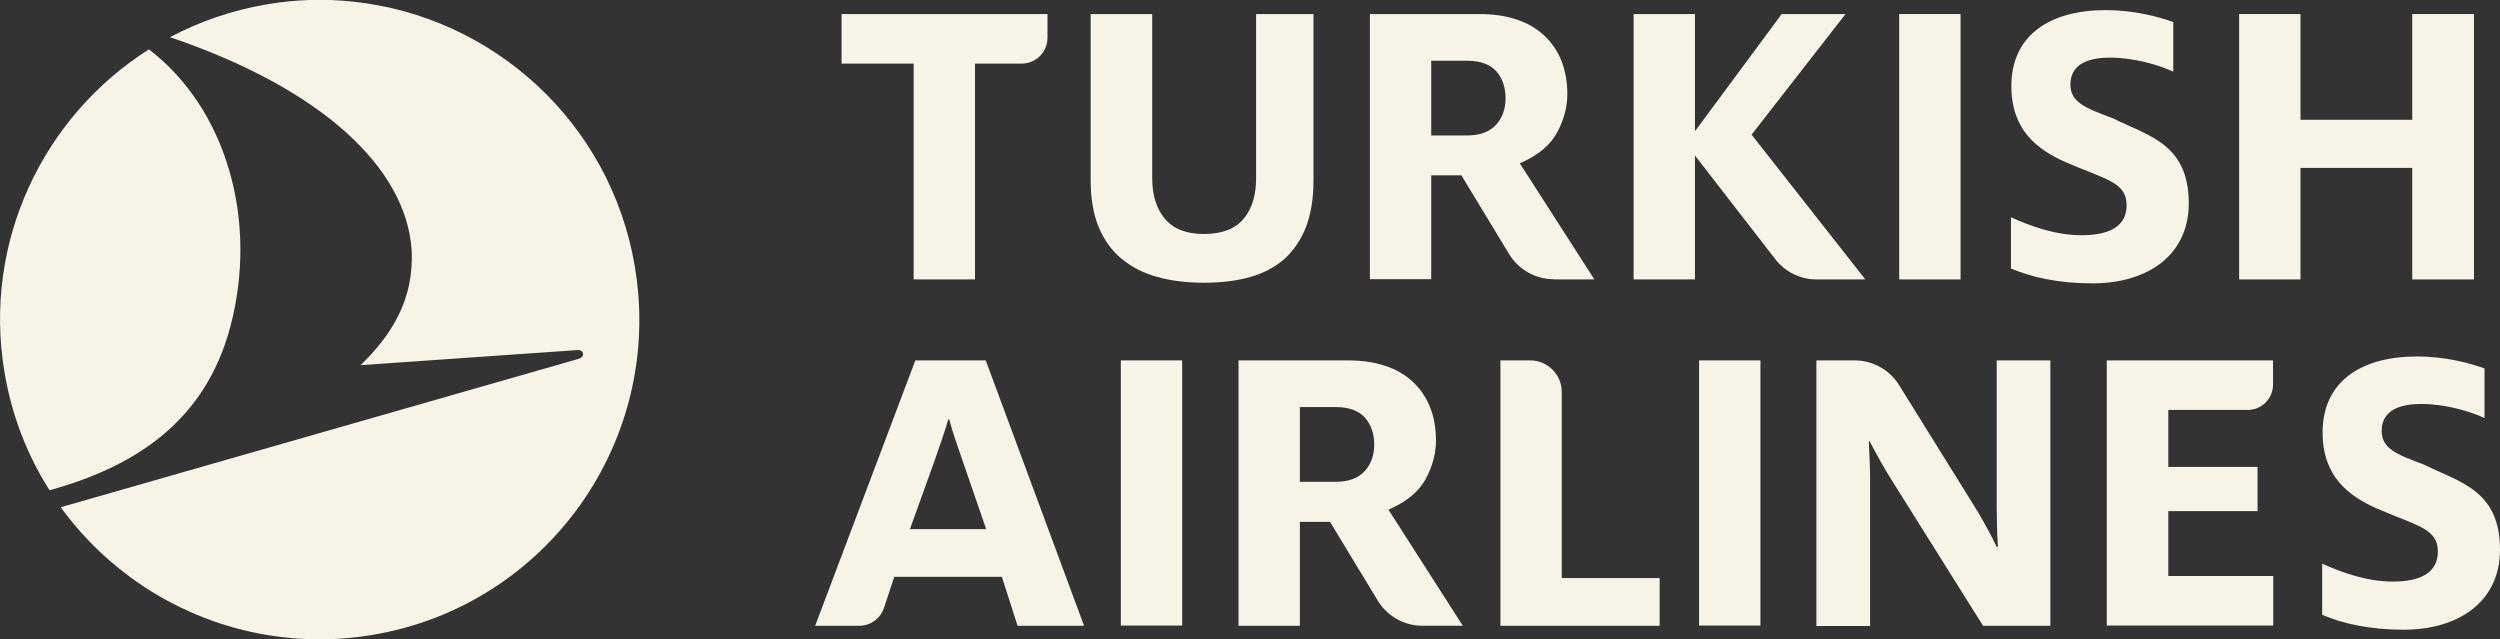
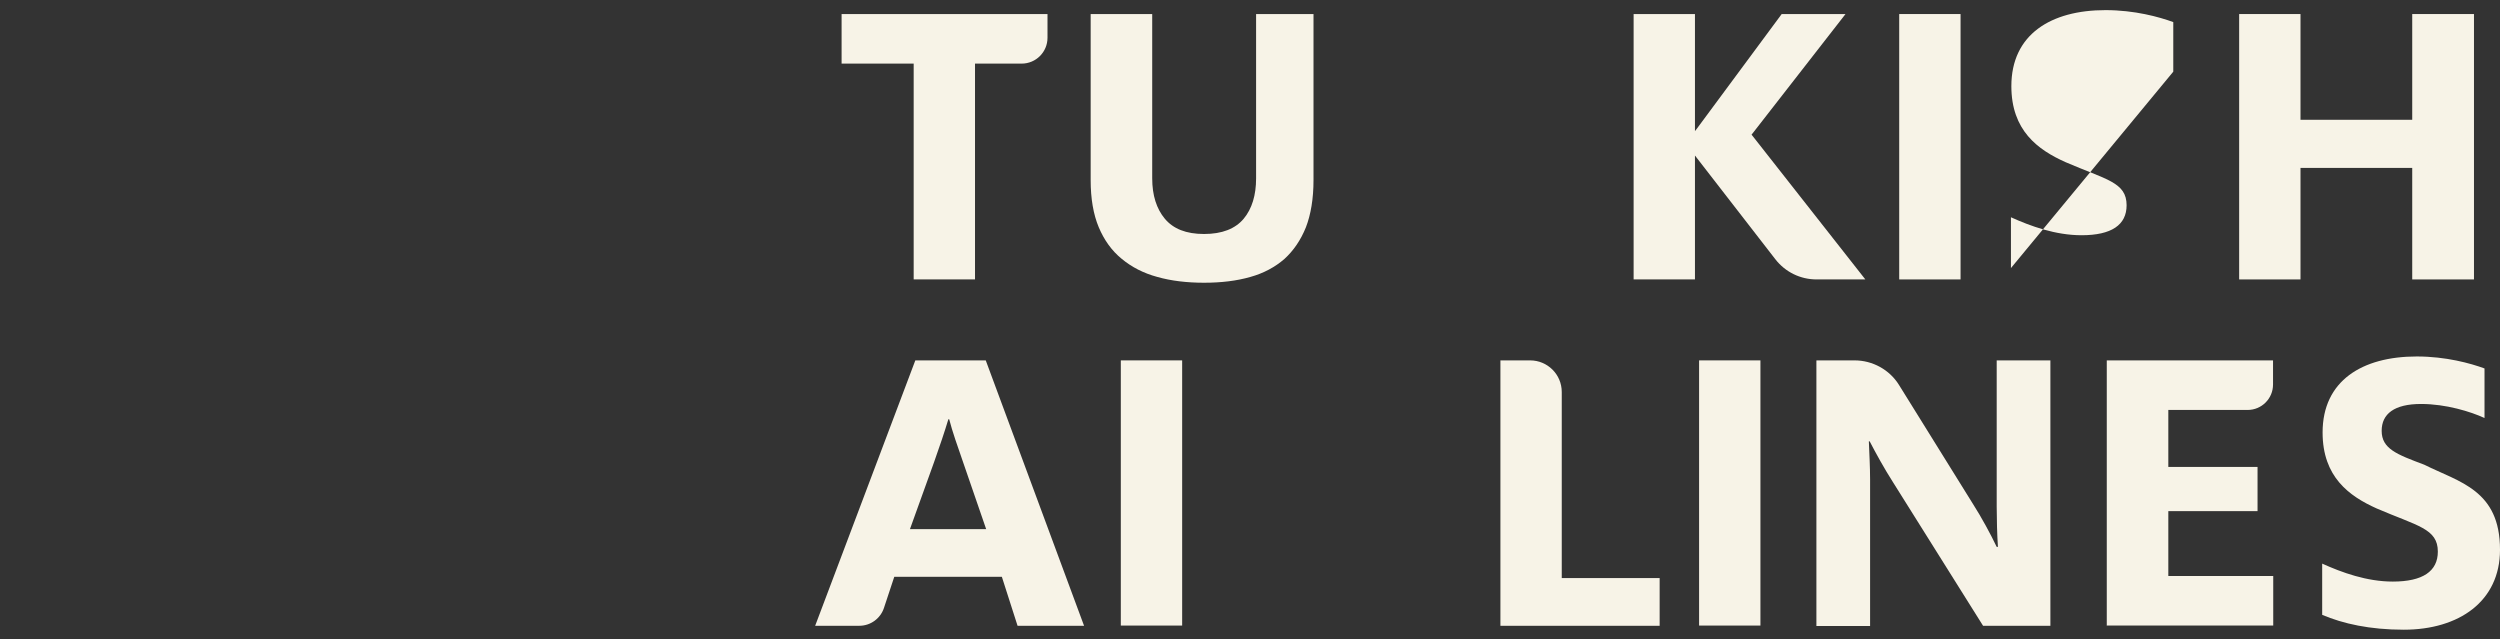
<svg xmlns="http://www.w3.org/2000/svg" id="Layer_2" viewBox="0 0 121.05 30.96">
  <rect x="0" y="0" width="121.05" height="30.96" fill="#333333" stroke="none" />
  <defs>
    <style>.cls-1{fill:#f7f3e7;}</style>
  </defs>
  <g id="Layer_1-2">
-     <path class="cls-1" d="M30.74,12.92c1.42,8.43-4.27,16.41-12.7,17.82-1.42.24-2.82.28-4.19.13-4.4-.46-8.36-2.8-10.91-6.31l25.06-7.18c.36-.1.27-.45-.03-.43l-10.51.73c1.48-1.43,2.61-3.18,2.47-5.6-.28-3.92-4.27-7.76-11.7-10.28,1.43-.76,3-1.3,4.68-1.59,1.42-.24,2.82-.28,4.19-.13,6.74.71,12.46,5.82,13.64,12.83ZM.22,18.04c.35,2.09,1.11,4.02,2.18,5.7,3.99-1.11,7.5-3.22,8.75-7.91,1.37-5.16-.19-10.57-3.94-13.44C2.1,5.63-.85,11.71.22,18.04Z" />
    <polygon class="cls-1" points="116.8 13.53 116.8 8.13 111.39 8.13 111.39 13.53 108.42 13.53 108.42 .68 111.39 .68 111.39 5.8 116.8 5.8 116.8 .68 119.79 .68 119.79 13.53 116.8 13.53" />
    <path class="cls-1" d="M52.81.68v8.04c0,.89.13,1.66.39,2.28.26.62.63,1.14,1.11,1.53.48.4,1.06.7,1.73.88.67.19,1.43.28,2.26.28s1.58-.09,2.24-.28c.65-.18,1.2-.48,1.65-.87.44-.4.79-.91,1.04-1.53.24-.62.37-1.39.37-2.29V.68h-2.78v7.96c0,.81-.2,1.47-.6,1.95-.41.49-1.05.74-1.92.74s-1.49-.25-1.9-.74c-.4-.48-.61-1.13-.61-1.95V.68h-2.97Z" />
    <path class="cls-1" d="M44.24,13.53V3.08h-3.49V.68h9.97v1.15c0,.69-.56,1.25-1.25,1.25h-2.26v10.45h-2.97Z" />
    <rect class="cls-1" x="91.96" y=".68" width="2.97" height="12.85" />
    <path class="cls-1" d="M82.07,7.53l.1.13,3.79,4.89c.48.62,1.21.98,2,.98h2.36l-5.43-6.91-.08-.1.08-.1,4.47-5.74h-3.09l-4.1,5.54-.1.13v-.23s0-5.44,0-5.44h-2.97v12.85h2.97v-5.99Z" />
-     <path class="cls-1" d="M75.23,13.52c-.88,0-1.71-.47-2.16-1.22l-2.31-3.81h-1.46v5.03h-2.97V.68h5.29c1.36,0,2.42.35,3.16,1.05.74.7,1.11,1.65,1.11,2.84,0,.6-.16,1.21-.48,1.82-.31.59-.87,1.08-1.65,1.44l-.17.08,3.61,5.62h-1.97ZM69.29,6.56h1.73c.62,0,1.1-.17,1.41-.51.31-.33.47-.77.47-1.29s-.15-.97-.45-1.31c-.31-.34-.78-.51-1.42-.51h-1.73v3.61Z" />
-     <path class="cls-1" d="M97.37,12.98v-2.46c.95.43,2.16.87,3.42.87,1.45,0,2.18-.5,2.18-1.45,0-1.12-.99-1.24-2.96-2.09-1.34-.6-2.62-1.53-2.62-3.68,0-2.5,1.91-3.68,4.56-3.68,1.41,0,2.6.33,3.28.58v2.4c-.67-.31-1.87-.68-3.07-.68-1.3,0-1.91.48-1.91,1.3,0,.87.73,1.14,2.06,1.64,1.7.85,3.67,1.22,3.67,4.12,0,2.5-1.99,3.87-4.66,3.87-1.64,0-2.94-.29-3.95-.72Z" />
+     <path class="cls-1" d="M97.37,12.98v-2.46c.95.43,2.16.87,3.42.87,1.45,0,2.18-.5,2.18-1.45,0-1.12-.99-1.24-2.96-2.09-1.34-.6-2.62-1.53-2.62-3.68,0-2.5,1.91-3.68,4.56-3.68,1.41,0,2.6.33,3.28.58v2.4Z" />
    <path class="cls-1" d="M102.01,30.3v-12.85h8.05v1.17c0,.68-.55,1.23-1.23,1.23h-3.84v2.76h4.32v2.14h-4.32v3.14h5.08v2.4h-8.05Z" />
    <path class="cls-1" d="M72.65,30.3v-12.85h1.44c.84,0,1.53.68,1.53,1.53v9.01h4.74v2.31h-7.71Z" />
    <rect class="cls-1" x="54.27" y="17.45" width="2.97" height="12.84" />
-     <path class="cls-1" d="M68.87,30.3c-.88,0-1.71-.47-2.16-1.22l-2.31-3.81h-1.46v5.03h-2.97v-12.85h5.29c1.36,0,2.42.35,3.16,1.05.74.7,1.11,1.65,1.11,2.84,0,.6-.16,1.21-.48,1.82-.31.59-.87,1.08-1.65,1.44l-.17.08,3.6,5.62h-1.97ZM62.93,23.33h1.73c.62,0,1.1-.17,1.41-.51.31-.33.47-.77.47-1.29s-.15-.97-.45-1.31c-.31-.34-.78-.51-1.42-.51h-1.73v3.61Z" />
    <path class="cls-1" d="M47.73,17.45h-3.41l-4.85,12.85h2.14c.54,0,1.02-.35,1.19-.86l.5-1.51h5.21l.76,2.37h3.22l-4.76-12.85ZM44.06,25.62l1.17-3.25c.26-.73.52-1.5.69-2.07h.04c.15.59.41,1.32.67,2.07l1.12,3.25h-3.69Z" />
    <path class="cls-1" d="M112.44,29.75v-2.46c.95.43,2.16.87,3.42.87,1.45,0,2.18-.5,2.18-1.45,0-1.12-.99-1.24-2.96-2.09-1.34-.6-2.62-1.53-2.62-3.68,0-2.5,1.91-3.68,4.56-3.68,1.41,0,2.6.33,3.28.58v2.4c-.67-.31-1.87-.68-3.07-.68-1.3,0-1.91.48-1.91,1.3,0,.87.73,1.14,2.06,1.64,1.7.85,3.67,1.22,3.67,4.12,0,2.5-1.99,3.87-4.66,3.87-1.64,0-2.94-.29-3.95-.72Z" />
    <path class="cls-1" d="M87.96,17.45h1.84c.87,0,1.69.45,2.15,1.19l3.58,5.76c.41.64.87,1.49,1.15,2.08h.06c-.04-.58-.06-1.38-.06-1.96v-7.07h2.6v12.85h-3.26l-4.36-6.95c-.41-.64-.83-1.4-1.13-1.98h-.04c.02.56.06,1.22.06,1.84v7.1h-2.6v-12.85Z" />
    <rect class="cls-1" x="82.27" y="17.45" width="2.97" height="12.84" />
  </g>
</svg>